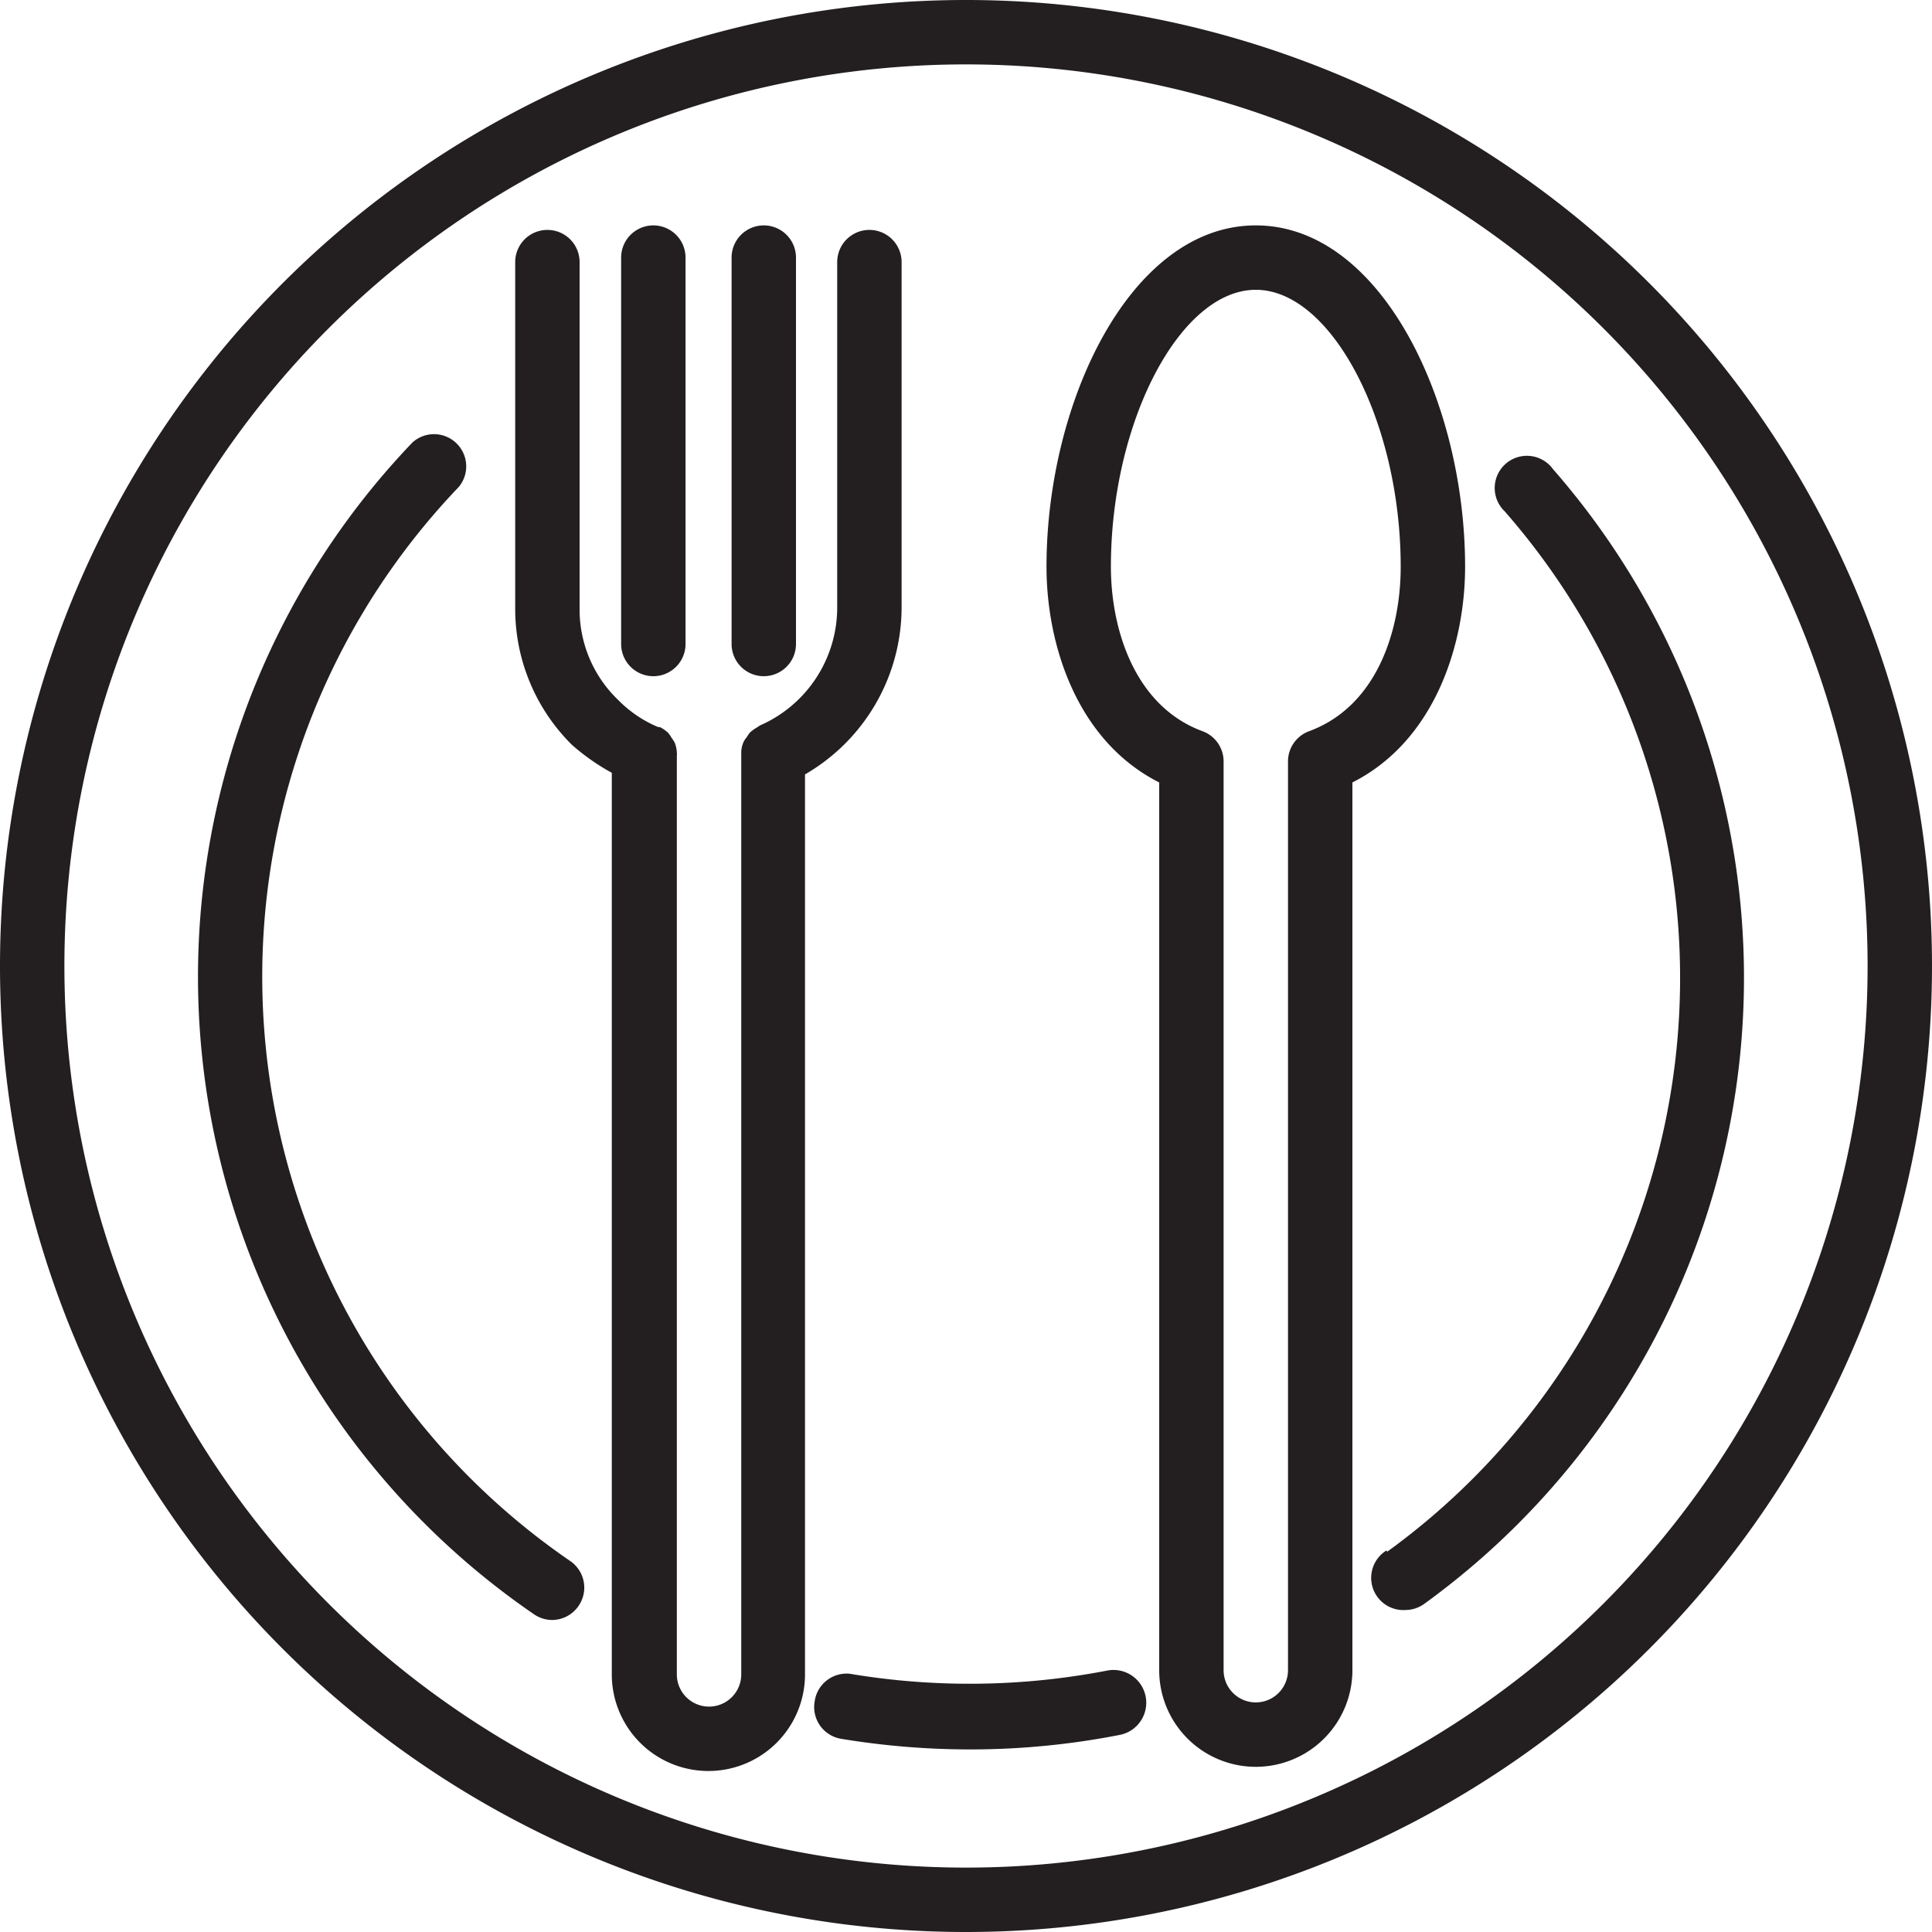
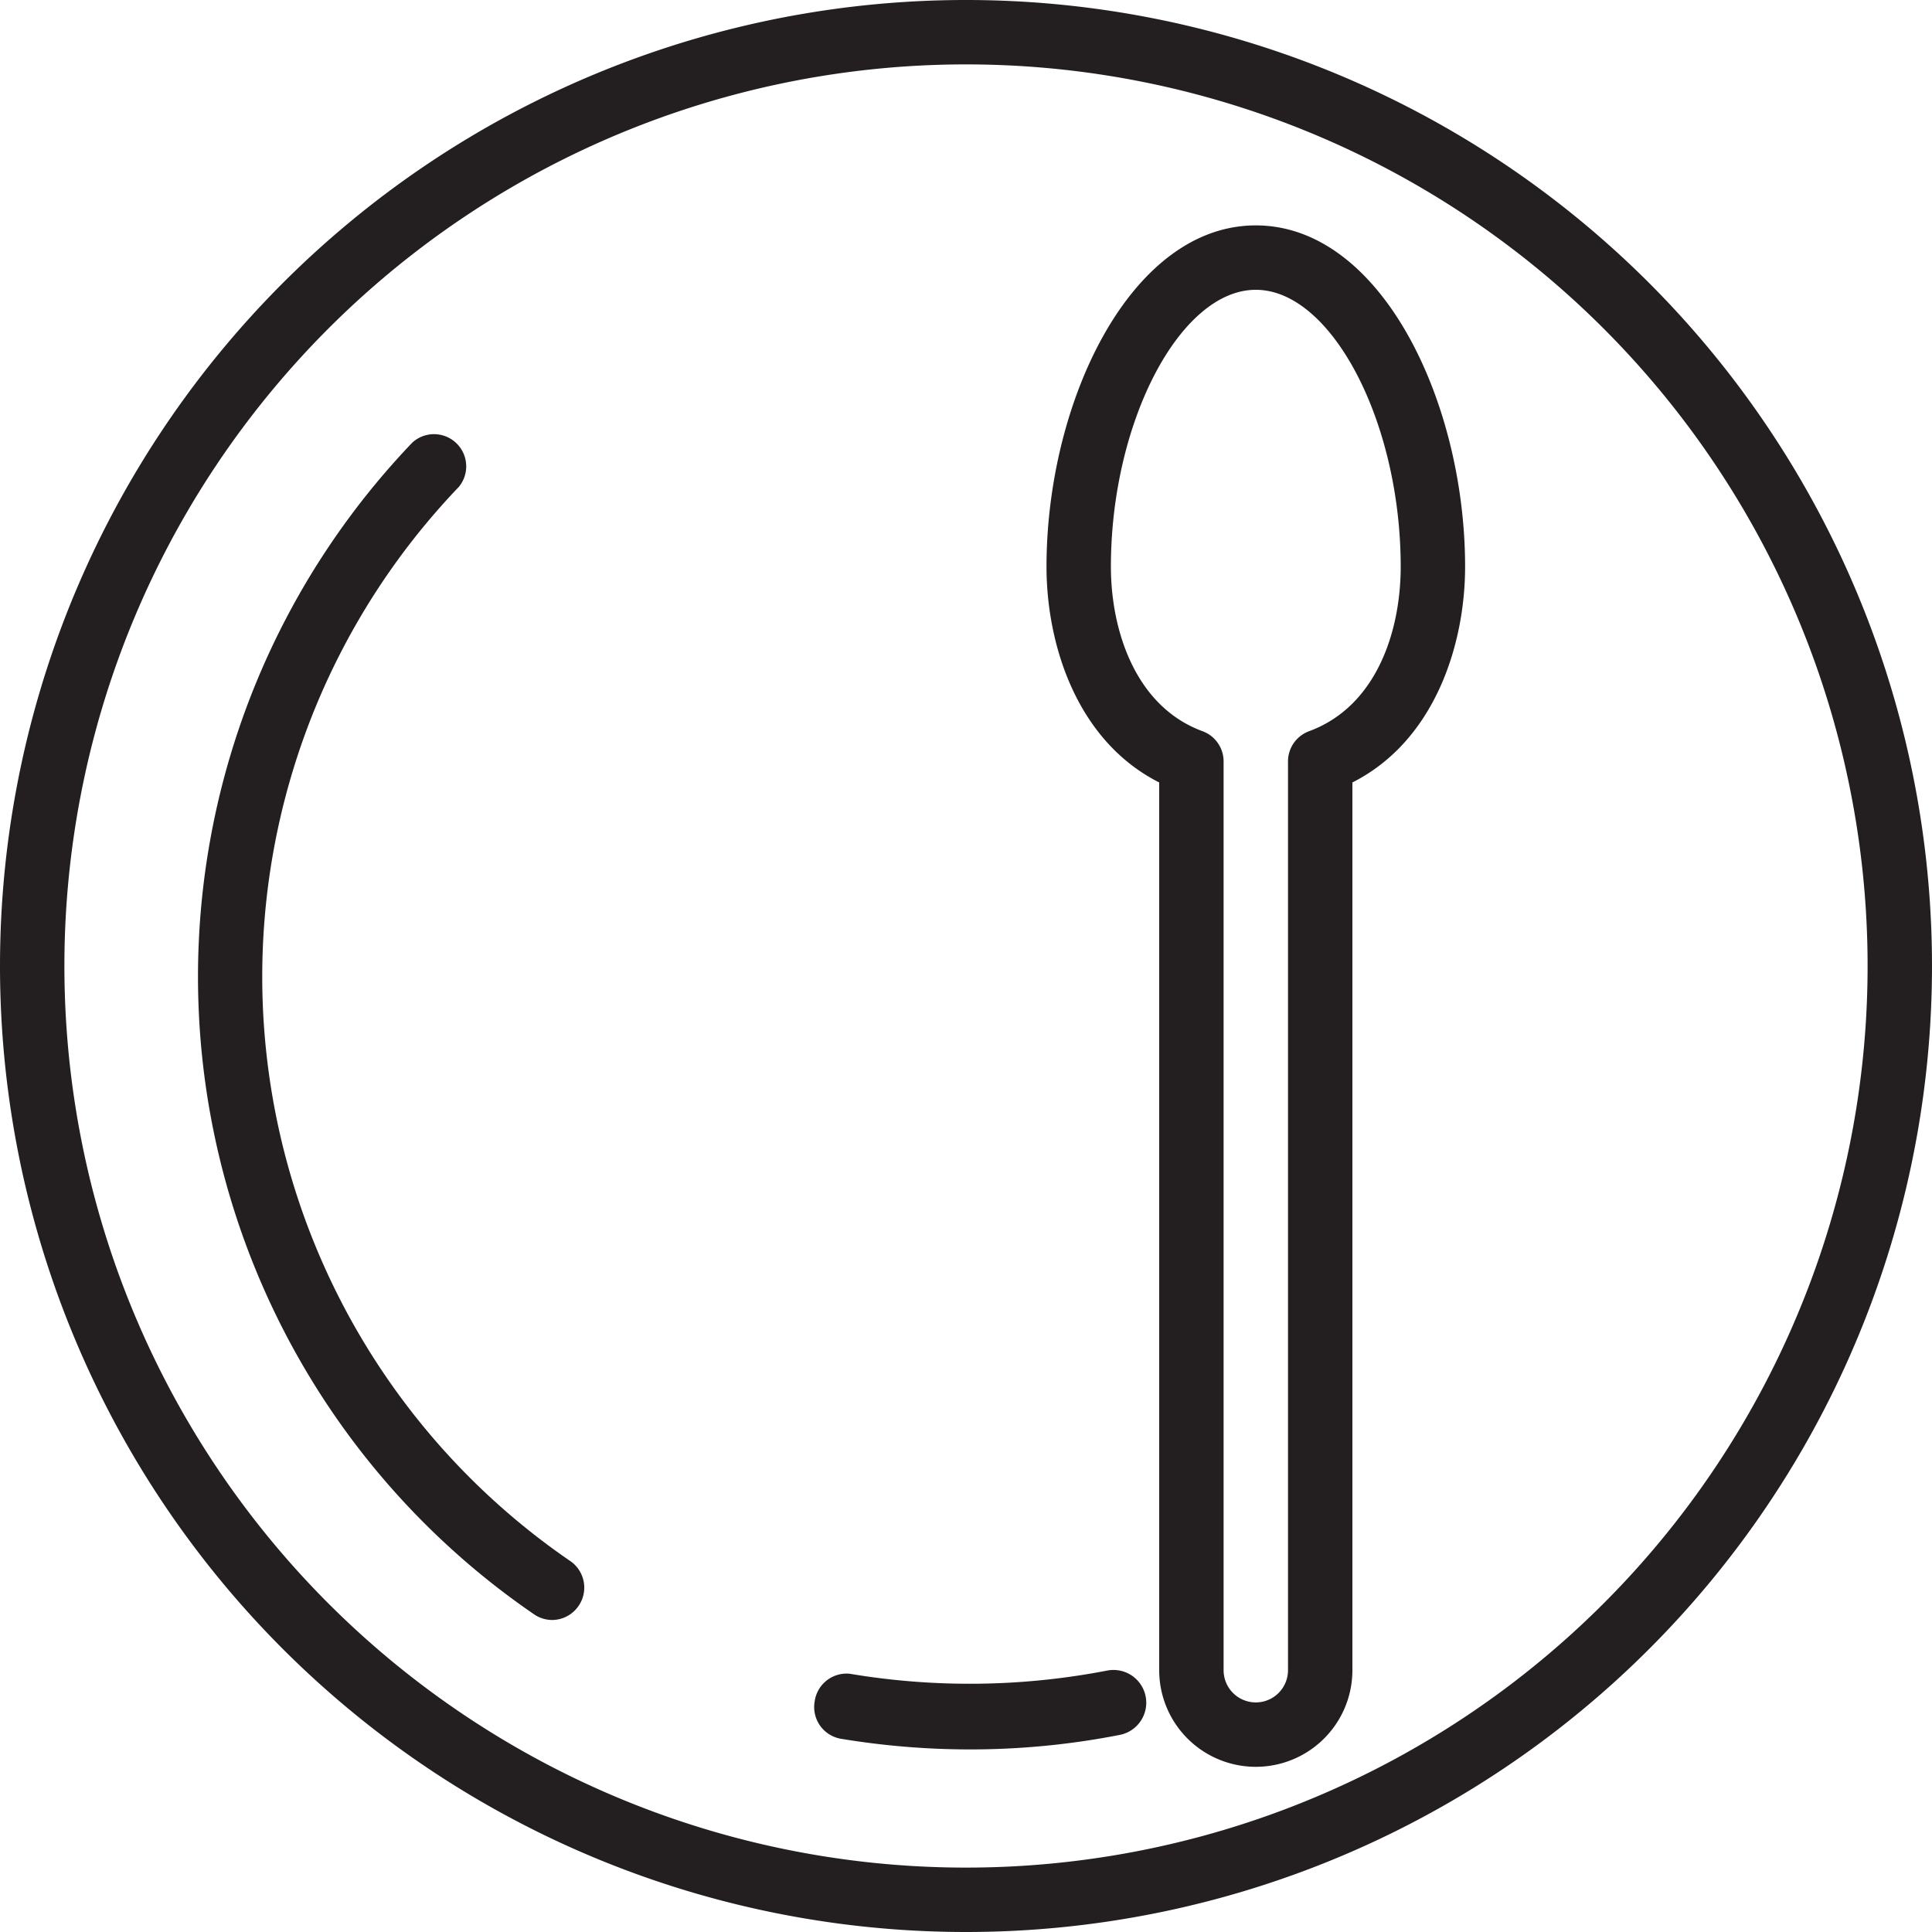
<svg xmlns="http://www.w3.org/2000/svg" data-name="Layer 1" fill="#231f20" height="60" preserveAspectRatio="xMidYMid meet" version="1" viewBox="2.0 2.0 60.0 60.0" width="60" zoomAndPan="magnify">
  <g id="change1_1">
    <path d="M32,62A30,30,0,1,0,2,32,30,30,0,0,0,32,62ZM32,4A28,28,0,1,1,4,32,28,28,0,0,1,32,4Z" fill="inherit" />
  </g>
  <g id="change1_2">
    <path d="M18.58,52.13a1,1,0,0,0,.57.18,1,1,0,0,0,.82-.44,1,1,0,0,0-.26-1.39,22,22,0,0,1-3.46-33.36,1,1,0,0,0-1.44-1.38,24,24,0,0,0,3.77,36.39Z" fill="inherit" />
  </g>
  <g id="change1_3">
    <path d="M27.3,54.84A1,1,0,0,0,28.12,56a24.62,24.62,0,0,0,4,.33,24.11,24.11,0,0,0,4.65-.45,1,1,0,0,0-.38-2,22.47,22.47,0,0,1-8,.1A1,1,0,0,0,27.3,54.84Z" fill="inherit" />
  </g>
  <g id="change1_4">
-     <path d="M45.06,50.15A1,1,0,0,0,45.65,52a1,1,0,0,0,.58-.19,24,24,0,0,0,4-35.24,1,1,0,1,0-1.5,1.31,22,22,0,0,1-3.65,32.31Z" fill="inherit" />
-   </g>
+     </g>
  <g id="change1_5">
-     <path d="M21,26V54a3,3,0,0,0,6,0V26.05a6,6,0,0,0,3-5.15V10.14a1,1,0,0,0-2,0V20.9a4,4,0,0,1-2.4,3.63l-.09.06a1.25,1.25,0,0,0-.22.16,1.53,1.53,0,0,0-.11.16.54.54,0,0,0-.1.16.88.88,0,0,0-.06.27s0,.07,0,.11h0V54a1,1,0,0,1-2,0V25.46h0a.29.29,0,0,0,0-.09.94.94,0,0,0-.06-.29.86.86,0,0,0-.1-.16.91.91,0,0,0-.11-.16,1,1,0,0,0-.26-.18l-.05,0a3.77,3.77,0,0,1-1.23-.83A3.89,3.89,0,0,1,20,20.9V10.14a1,1,0,0,0-2,0V20.9a5.94,5.94,0,0,0,1.76,4.23A6.81,6.81,0,0,0,21,26Z" fill="inherit" />
-   </g>
+     </g>
  <g id="change1_6">
-     <path d="M25.72,23a1,1,0,0,0,1-1V10a1,1,0,0,0-2,0V22A1,1,0,0,0,25.72,23Z" fill="inherit" />
-   </g>
+     </g>
  <g id="change1_7">
-     <path d="M22.29,23a1,1,0,0,0,1-1V10a1,1,0,0,0-2,0V22A1,1,0,0,0,22.29,23Z" fill="inherit" />
-   </g>
+     </g>
  <g id="change1_8">
    <path d="M38,26.3V53.87a3,3,0,1,0,6,0V26.3C46.57,25,47.5,22,47.5,19.6,47.5,14.48,44.89,9,41,9s-6.5,5.48-6.5,10.6C34.5,22,35.43,25,38,26.3ZM41,11c2.35,0,4.5,4.1,4.5,8.6,0,2-.75,4.34-2.85,5.11a1,1,0,0,0-.65.94V53.87a1,1,0,1,1-2,0V25.65a1,1,0,0,0-.65-.94c-2.1-.77-2.85-3.15-2.85-5.11C36.5,15.1,38.65,11,41,11Z" fill="inherit" />
  </g>
</svg>